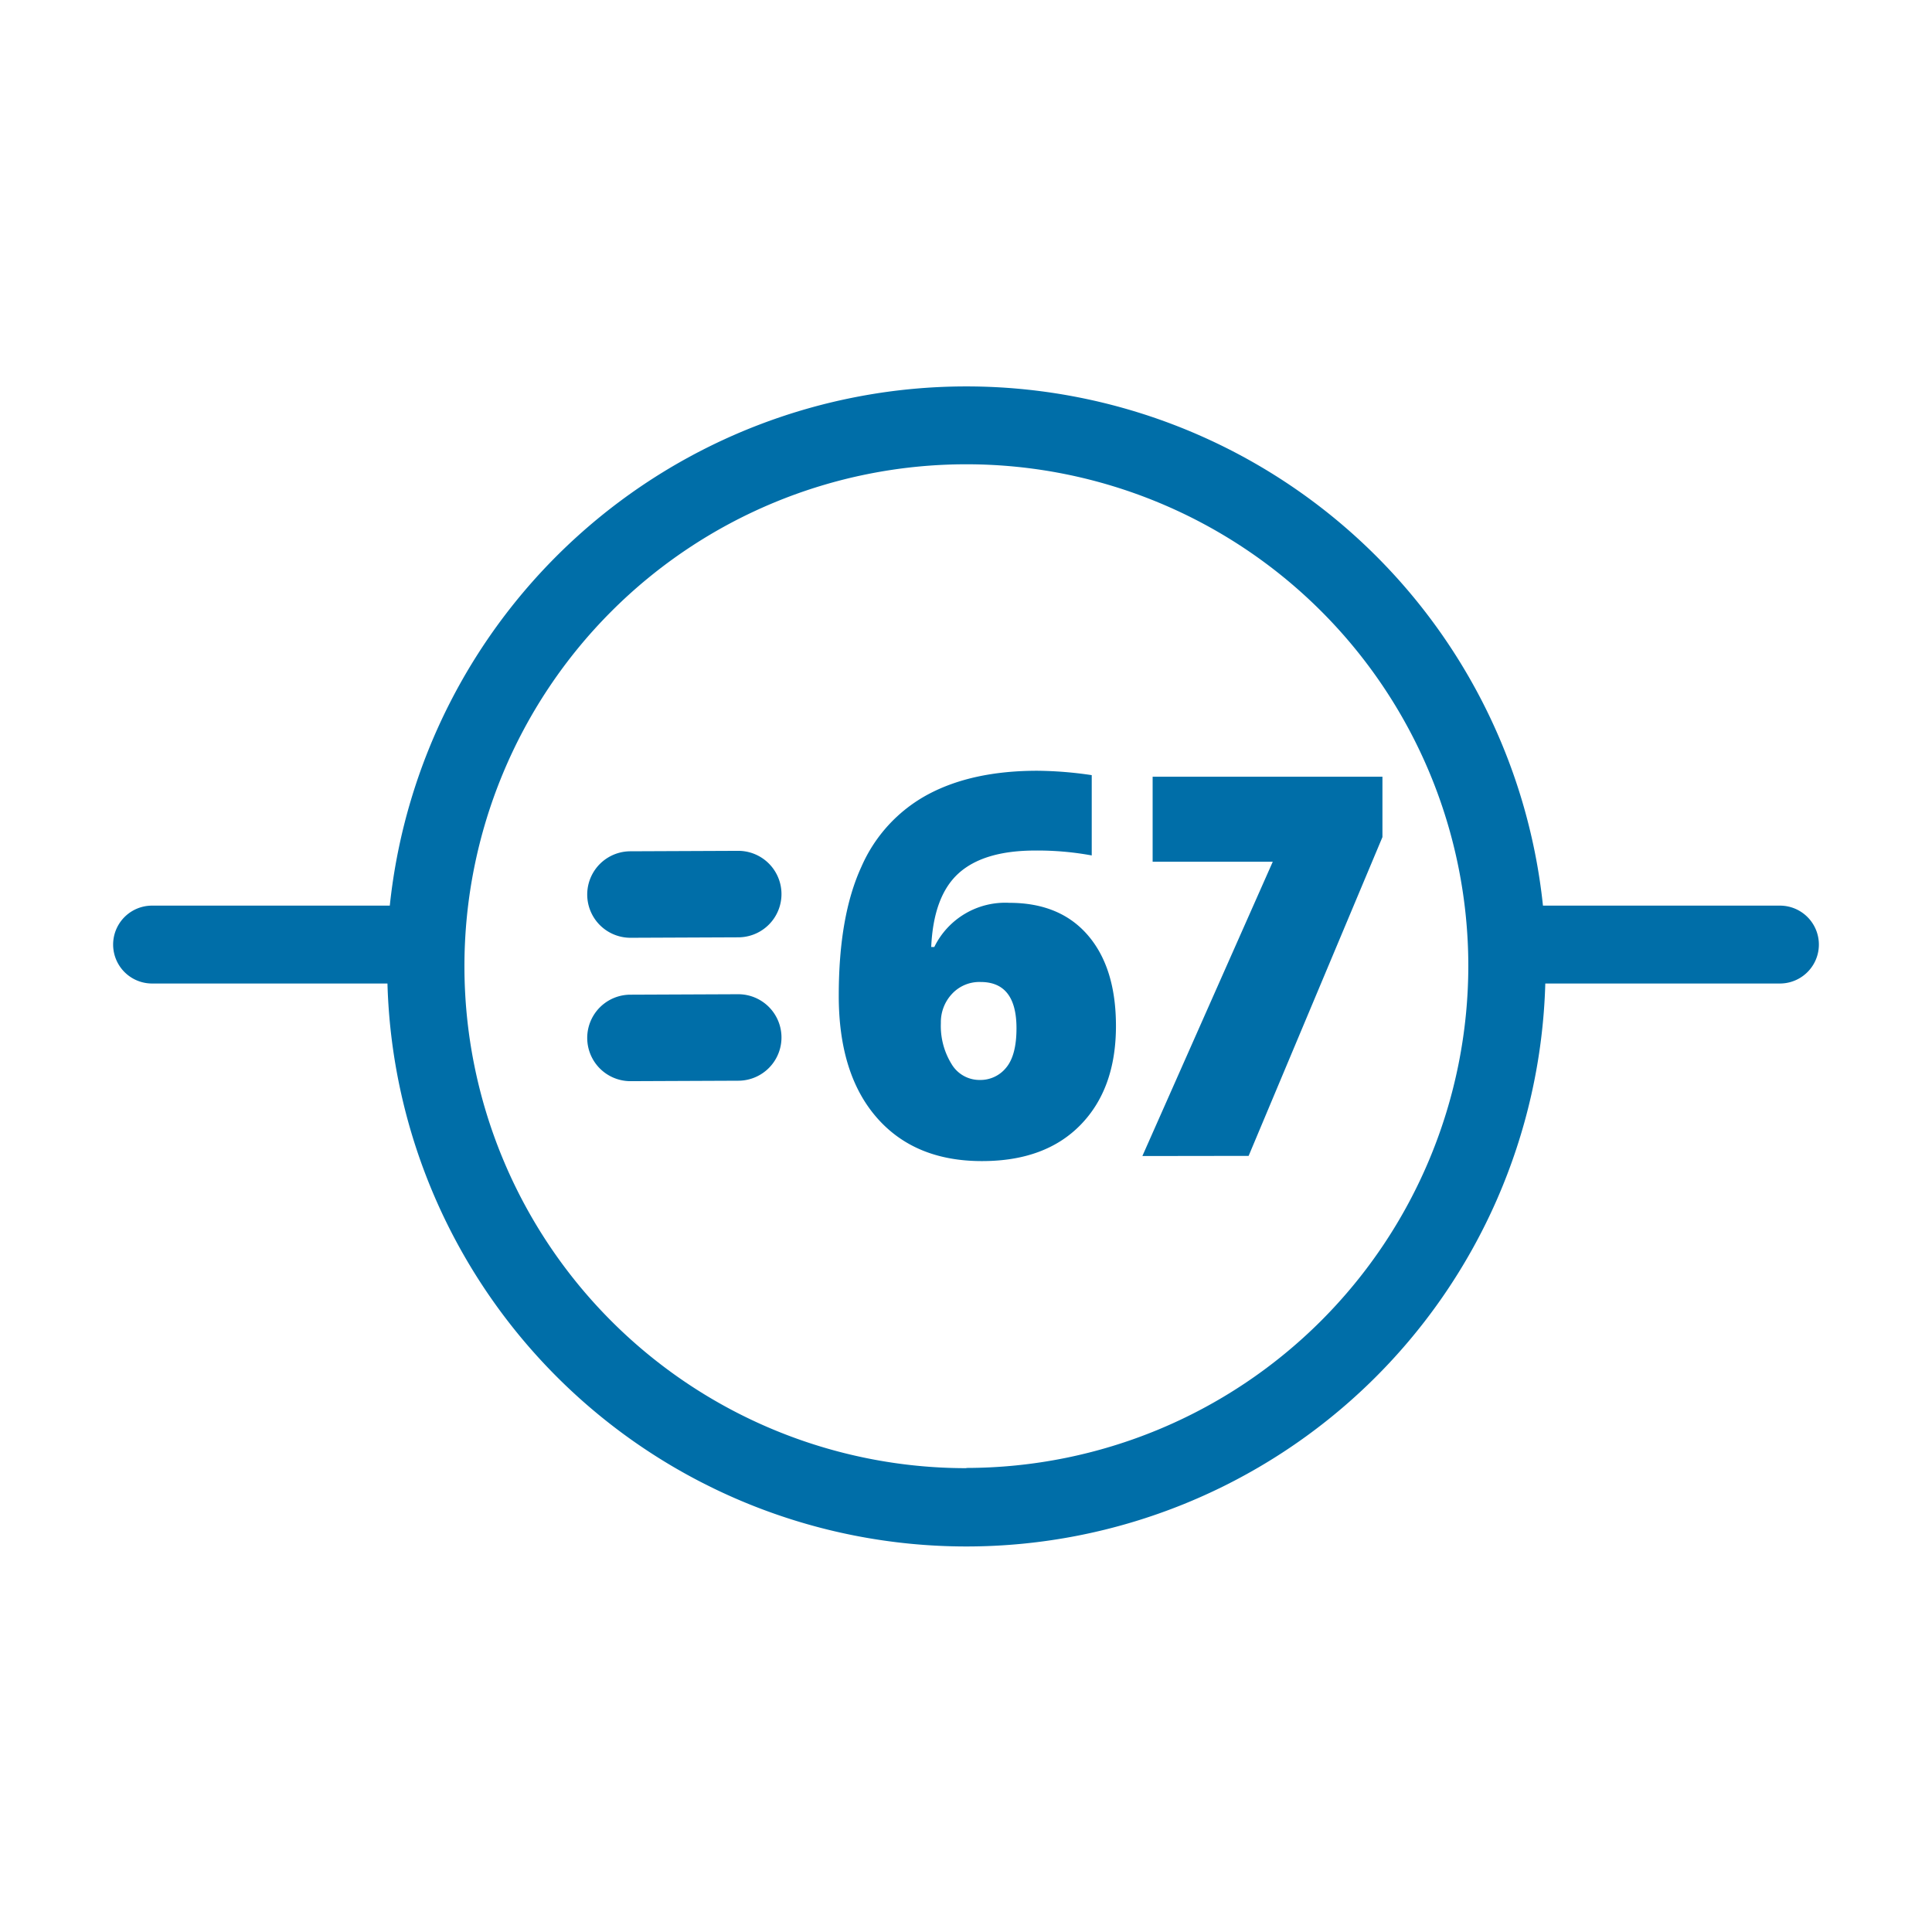
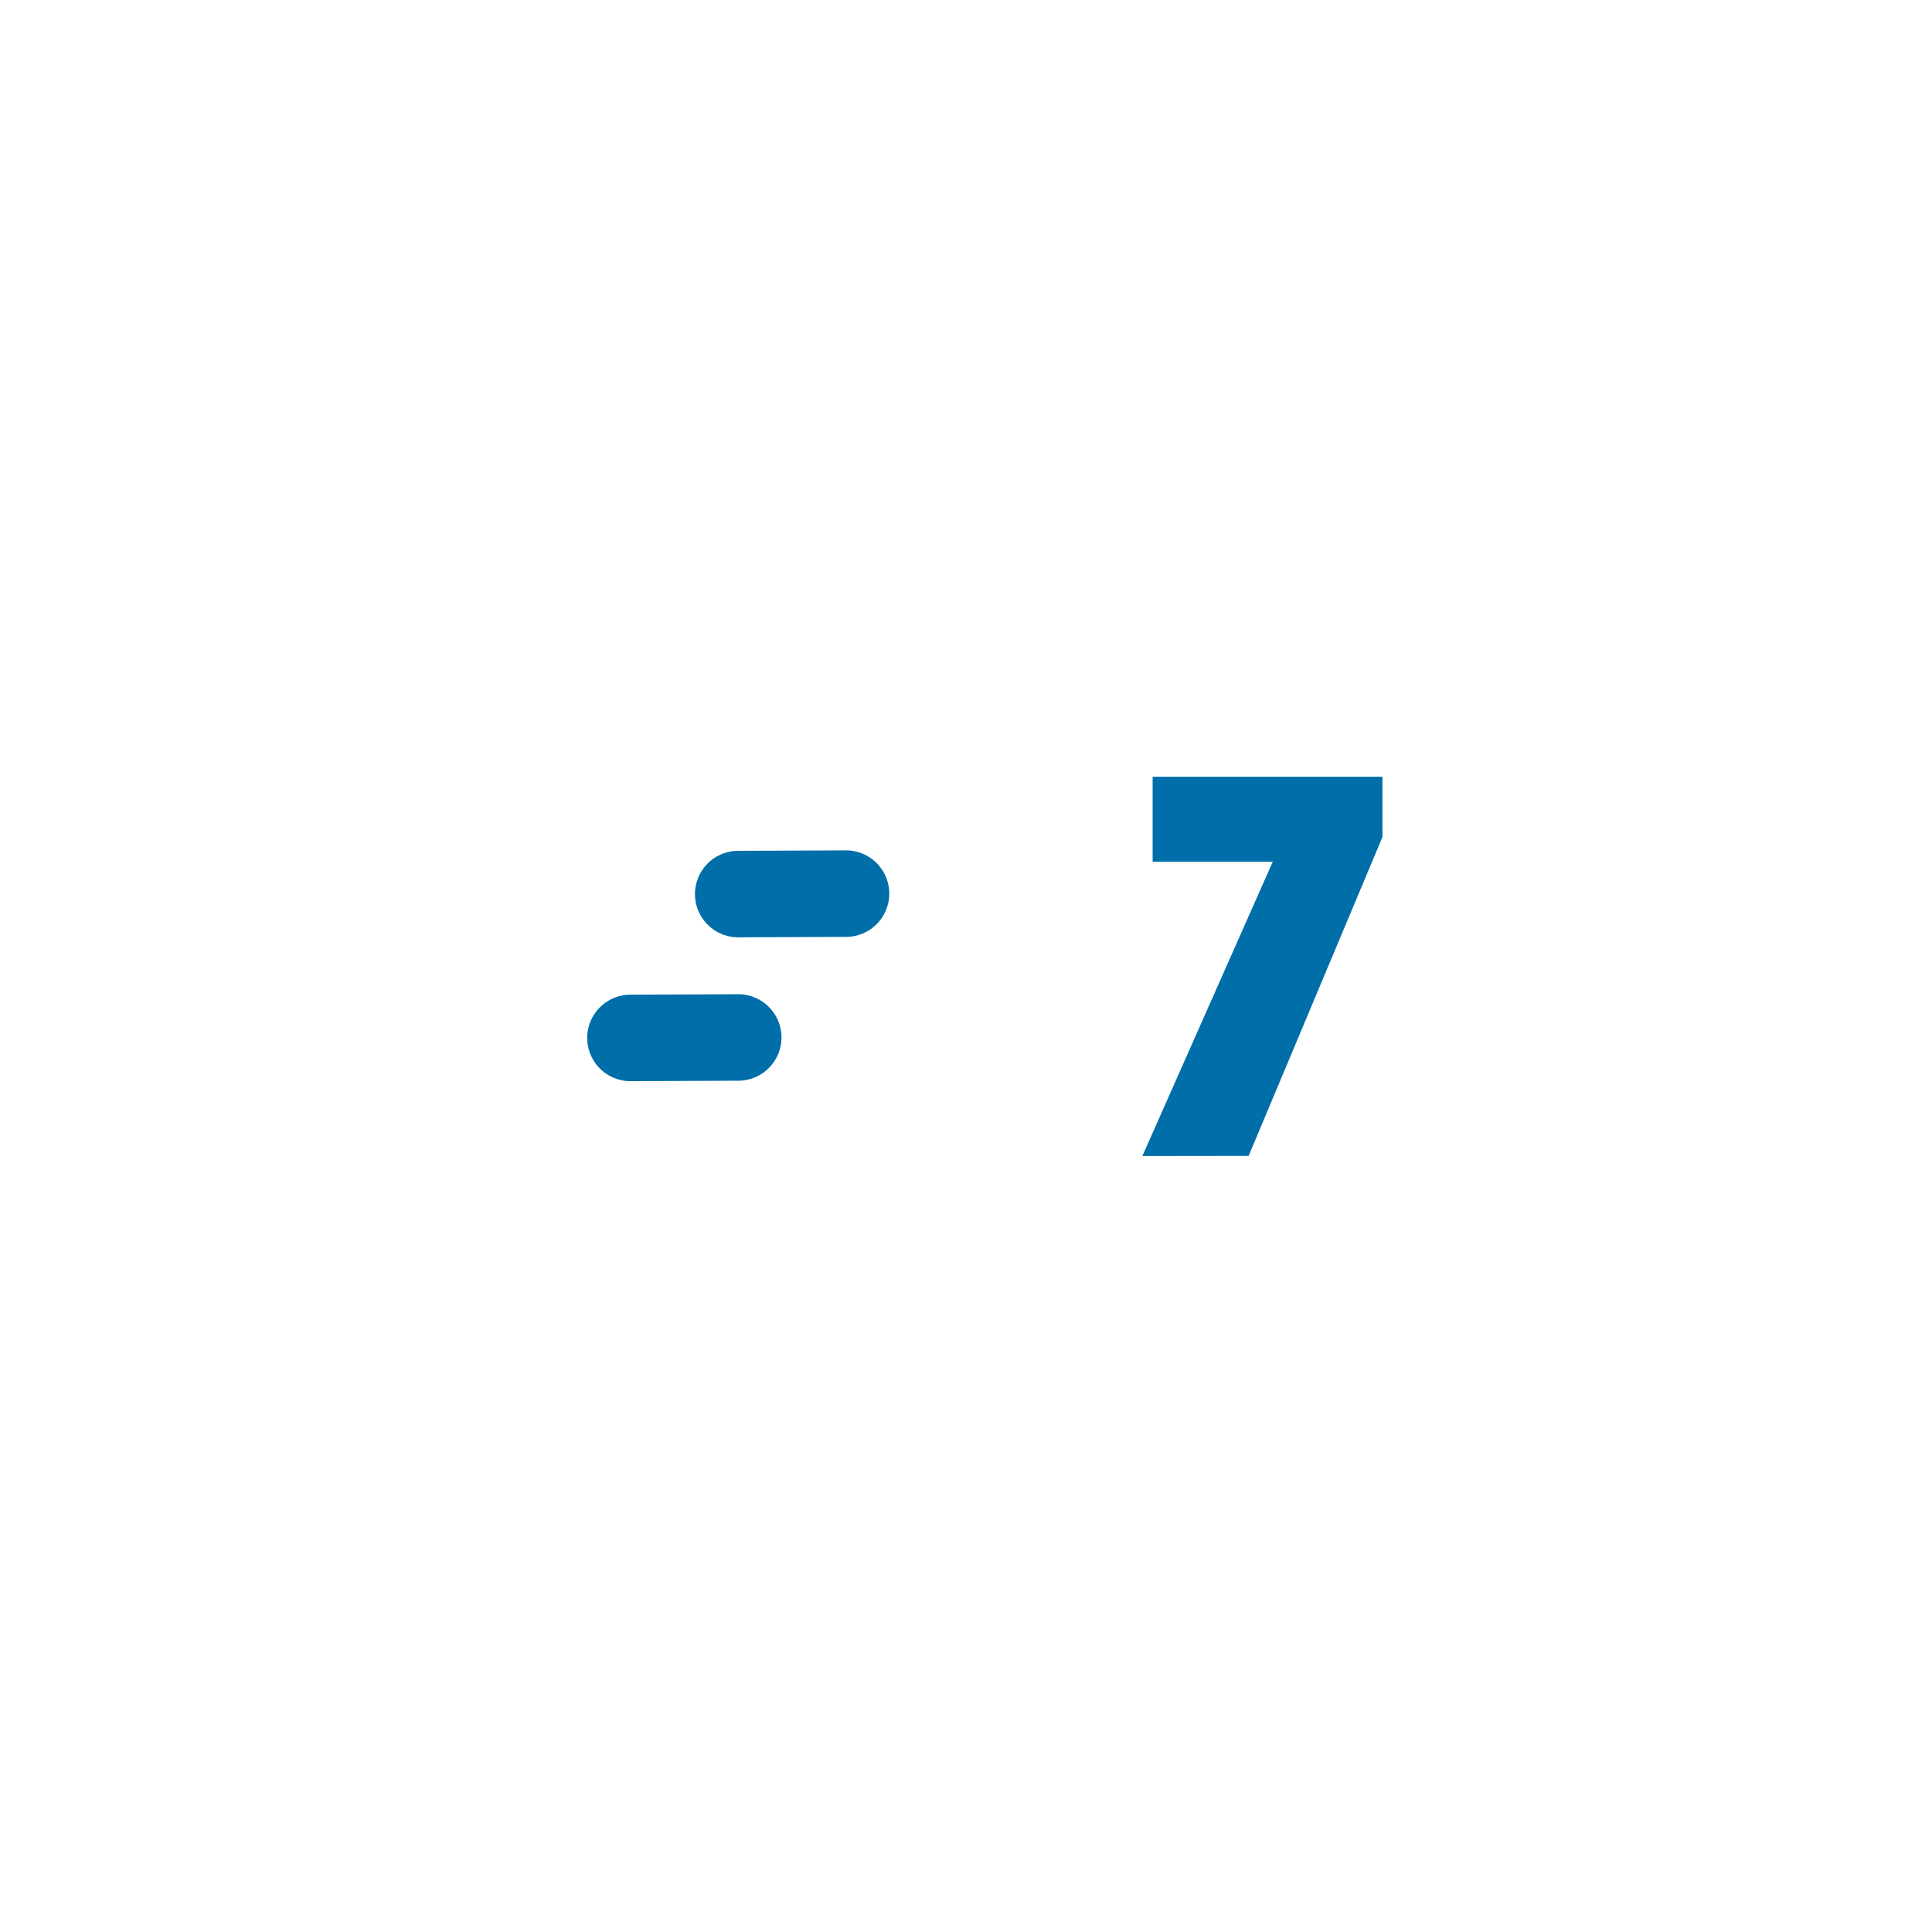
<svg xmlns="http://www.w3.org/2000/svg" id="regelement" viewBox="0 0 256 256">
-   <path fill="#006EA8" d="M235.85,120h-31.4a76.82,76.82,0,0,0-152.8,0H20.15a5.16,5.16,0,0,0,0,10.32H51.34a76.74,76.74,0,0,0,153.42,0h31.09a5.16,5.16,0,1,0,0-10.32Zm-107.8,74.54A66.51,66.51,0,1,1,194.56,128,66.59,66.59,0,0,1,128.05,194.51Z" />
-   <path fill="#006EA8" d="M111.14,131.91q0-10.55,3-17.06a19.89,19.89,0,0,1,8.89-9.62q5.86-3.11,14.47-3.1a51.31,51.31,0,0,1,7.16.58v10.64a39.66,39.66,0,0,0-7.47-.65q-6.81,0-10.15,3t-3.65,9.78h.41a10.46,10.46,0,0,1,9.95-5.85q6.72,0,10.42,4.32t3.7,12q0,8.29-4.69,13.1t-13.08,4.8q-8.91,0-13.94-5.78T111.14,131.91ZM129.8,143.1a4.38,4.38,0,0,0,3.53-1.64q1.36-1.64,1.36-5.21,0-6.13-4.75-6.13a4.94,4.94,0,0,0-3.8,1.58,5.47,5.47,0,0,0-1.47,3.86,9.59,9.59,0,0,0,1.41,5.42A4.3,4.3,0,0,0,129.8,143.1Z" />
  <path fill="#006EA8" d="M151.37,153.18l17.28-39H152.73V102.92h30.45v8l-17.73,42.24Z" />
  <path fill="#006EA8" d="M97.82,131.74l-14.28.06a5.73,5.73,0,0,0,0,11.46l14.28-.06a5.73,5.73,0,1,0,0-11.46Z" />
-   <path fill="#006EA8" d="M97.82,112.74l-14.28.06a5.73,5.73,0,0,0,0,11.46l14.28-.06a5.73,5.73,0,0,0,0-11.46Z" />
+   <path fill="#006EA8" d="M97.82,112.74a5.73,5.73,0,0,0,0,11.46l14.28-.06a5.73,5.73,0,0,0,0-11.46Z" />
</svg>